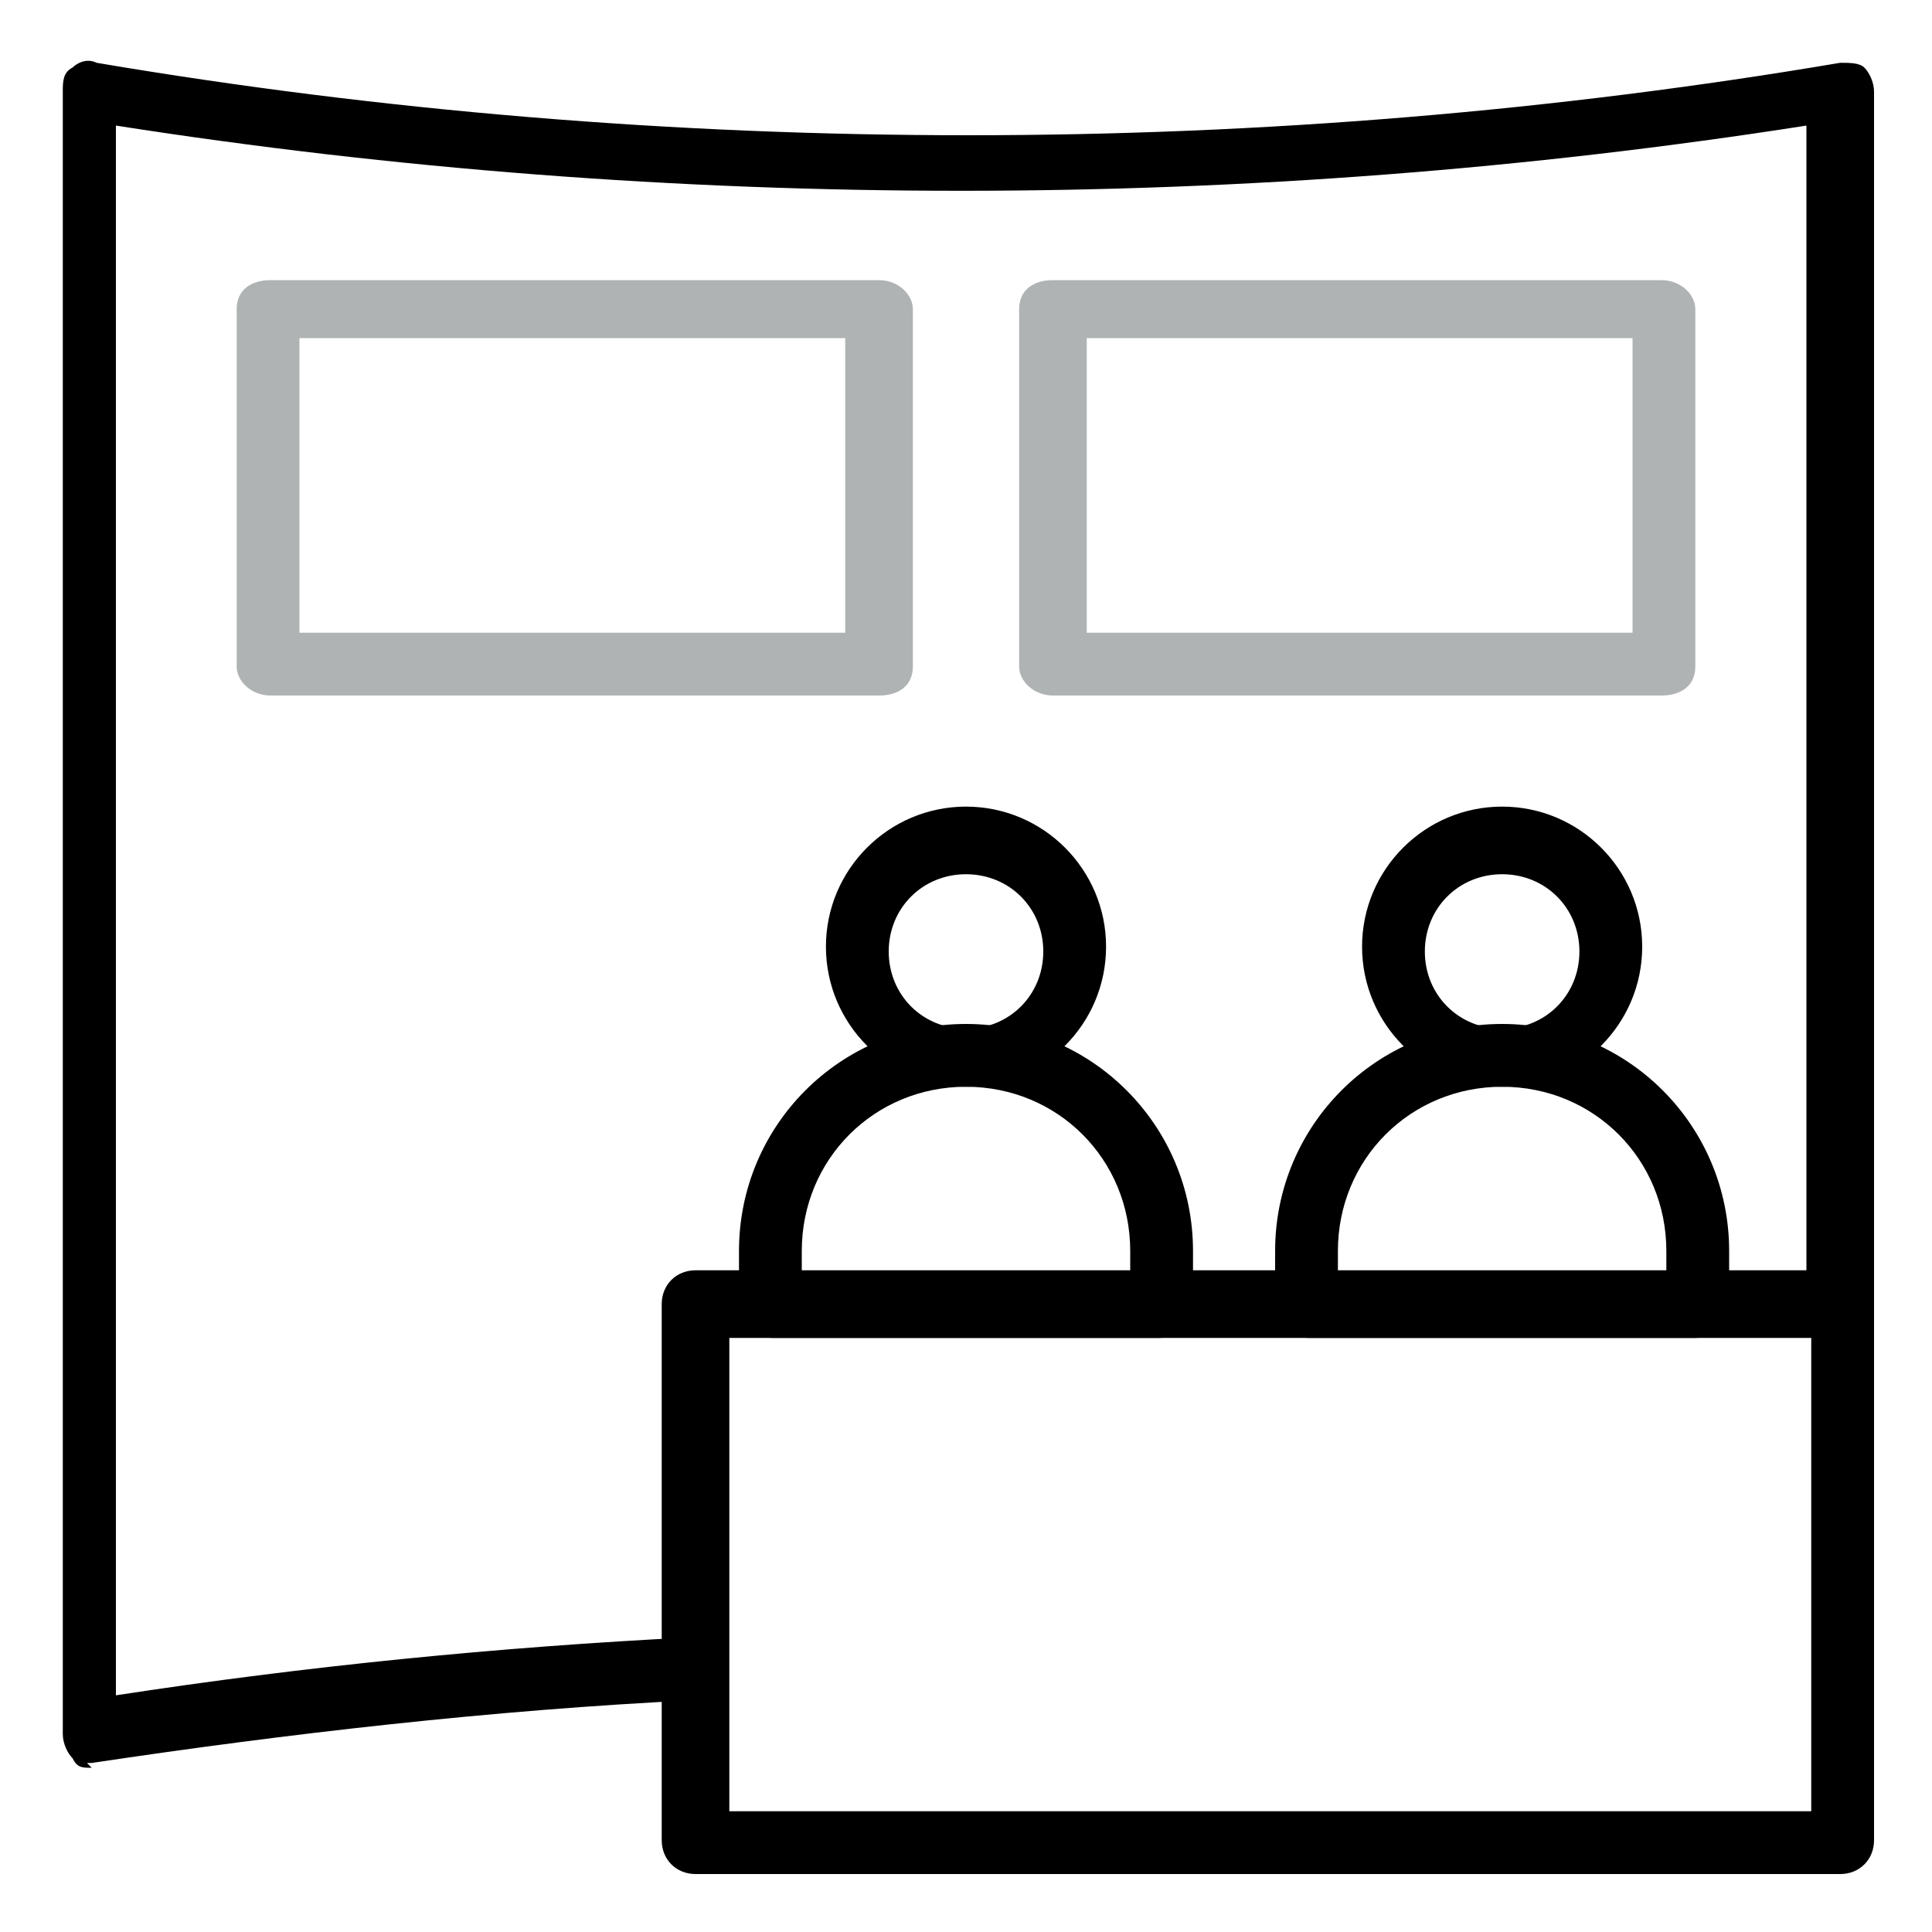
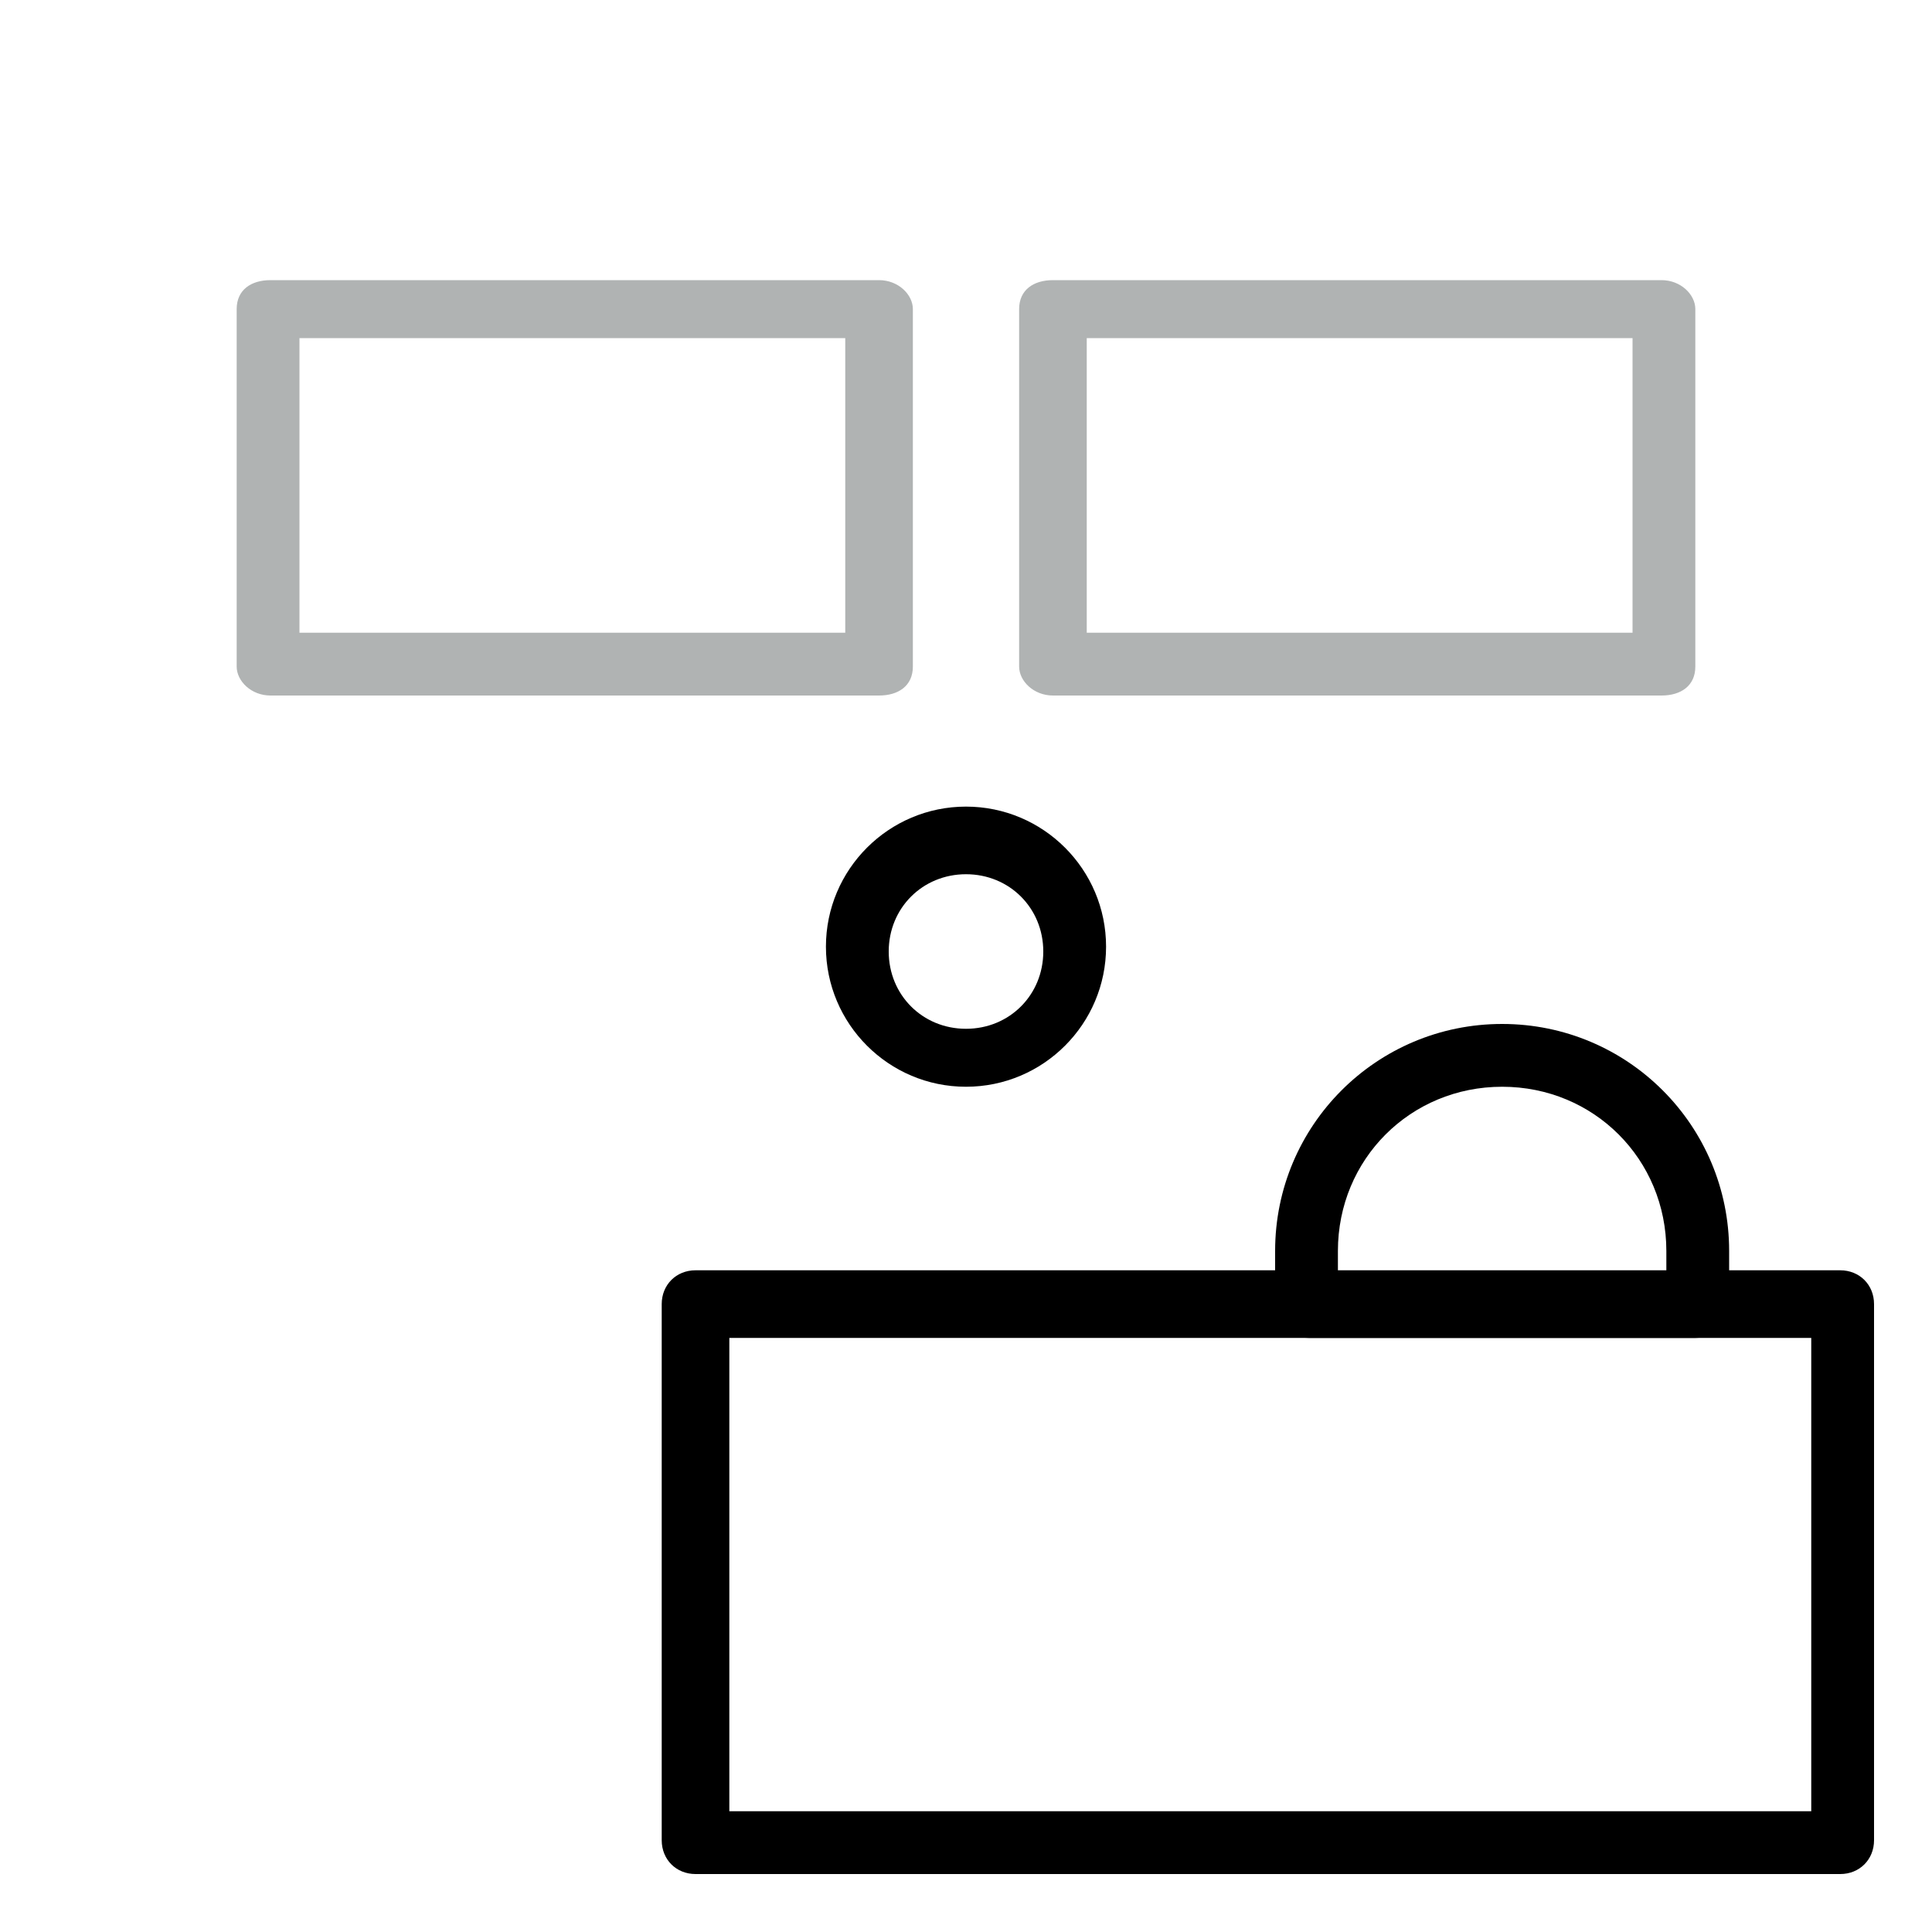
<svg xmlns="http://www.w3.org/2000/svg" viewBox="0 0 40 40">
  <defs>
    <style>      .cls-1 {        fill: #b0b3b3;      }    </style>
  </defs>
  <g>
    <g id="Layer_1">
      <g>
        <path d="M38.1,38.8H14.4c-.4,0-.7-.3-.7-.7v-11.1c0-.4.3-.7.7-.7h23.7c.4,0,.7.3.7.7v11.1c0,.4-.3.7-.7.7ZM15.1,37.5h22.4v-9.8H15.1v9.8Z" />
        <path d="M35.2,27.7h-8.1c-.4,0-.7-.3-.7-.7v-1.1c0-2.6,2.1-4.7,4.7-4.7s4.7,2.1,4.7,4.7v1.1c0,.4-.3.7-.7.7ZM27.7,26.4h6.8v-.5c0-1.9-1.5-3.4-3.4-3.4s-3.4,1.5-3.4,3.4v.5Z" />
-         <path d="M31.1,22.5c-1.6,0-2.9-1.3-2.9-2.9s1.3-2.9,2.9-2.9,2.9,1.3,2.9,2.9-1.3,2.9-2.9,2.9ZM31.1,18.1c-.9,0-1.6.7-1.6,1.6s.7,1.6,1.6,1.6,1.6-.7,1.6-1.6-.7-1.6-1.6-1.6Z" />
-         <path d="M24.1,27.7h-8.1c-.4,0-.7-.3-.7-.7v-1.1c0-2.6,2.1-4.7,4.7-4.7s4.7,2.1,4.7,4.7v1.1c0,.4-.3.7-.7.7ZM16.6,26.4h6.8v-.5c0-1.9-1.5-3.4-3.4-3.4s-3.4,1.5-3.4,3.4v.5Z" />
        <path d="M20,22.5c-1.6,0-2.9-1.3-2.9-2.9s1.3-2.9,2.9-2.9,2.9,1.3,2.9,2.9-1.3,2.9-2.9,2.9ZM20,18.1c-.9,0-1.6.7-1.6,1.6s.7,1.6,1.6,1.6,1.6-.7,1.6-1.6-.7-1.6-1.6-1.6Z" />
        <path class="cls-1" d="M18.1,14.4H5.6c-.4,0-.7-.3-.7-.6v-7.4c0-.4.3-.6.7-.6h12.6c.4,0,.7.3.7.6v7.4c0,.4-.3.6-.7.6ZM6.2,13.1h11.3v-6.1H6.2v6.1Z" />
        <path class="cls-1" d="M34.4,14.4h-12.6c-.4,0-.7-.3-.7-.6v-7.4c0-.4.3-.6.7-.6h12.6c.4,0,.7.3.7.6v7.4c0,.4-.3.6-.7.6ZM22.5,13.1h11.3v-6.1h-11.3v6.1Z" />
-         <path d="M1.9,36.6c-.2,0-.3,0-.4-.2-.1-.1-.2-.3-.2-.5V1.9c0-.2,0-.4.2-.5.1-.1.3-.2.5-.1,11.8,2,24.3,2,36.1,0,.2,0,.4,0,.5.1.1.1.2.3.2.5v25.2c0,.4-.3.7-.7.7s-.7-.3-.7-.7V2.6c-11.5,1.8-23.5,1.8-35,0v32.5c3.9-.6,7.9-1,11.9-1.2.3,0,.7.3.7.6,0,.4-.3.7-.6.7-4.2.2-8.5.7-12.5,1.3,0,0,0,0-.1,0Z" />
      </g>
    </g>
  </g>
</svg>